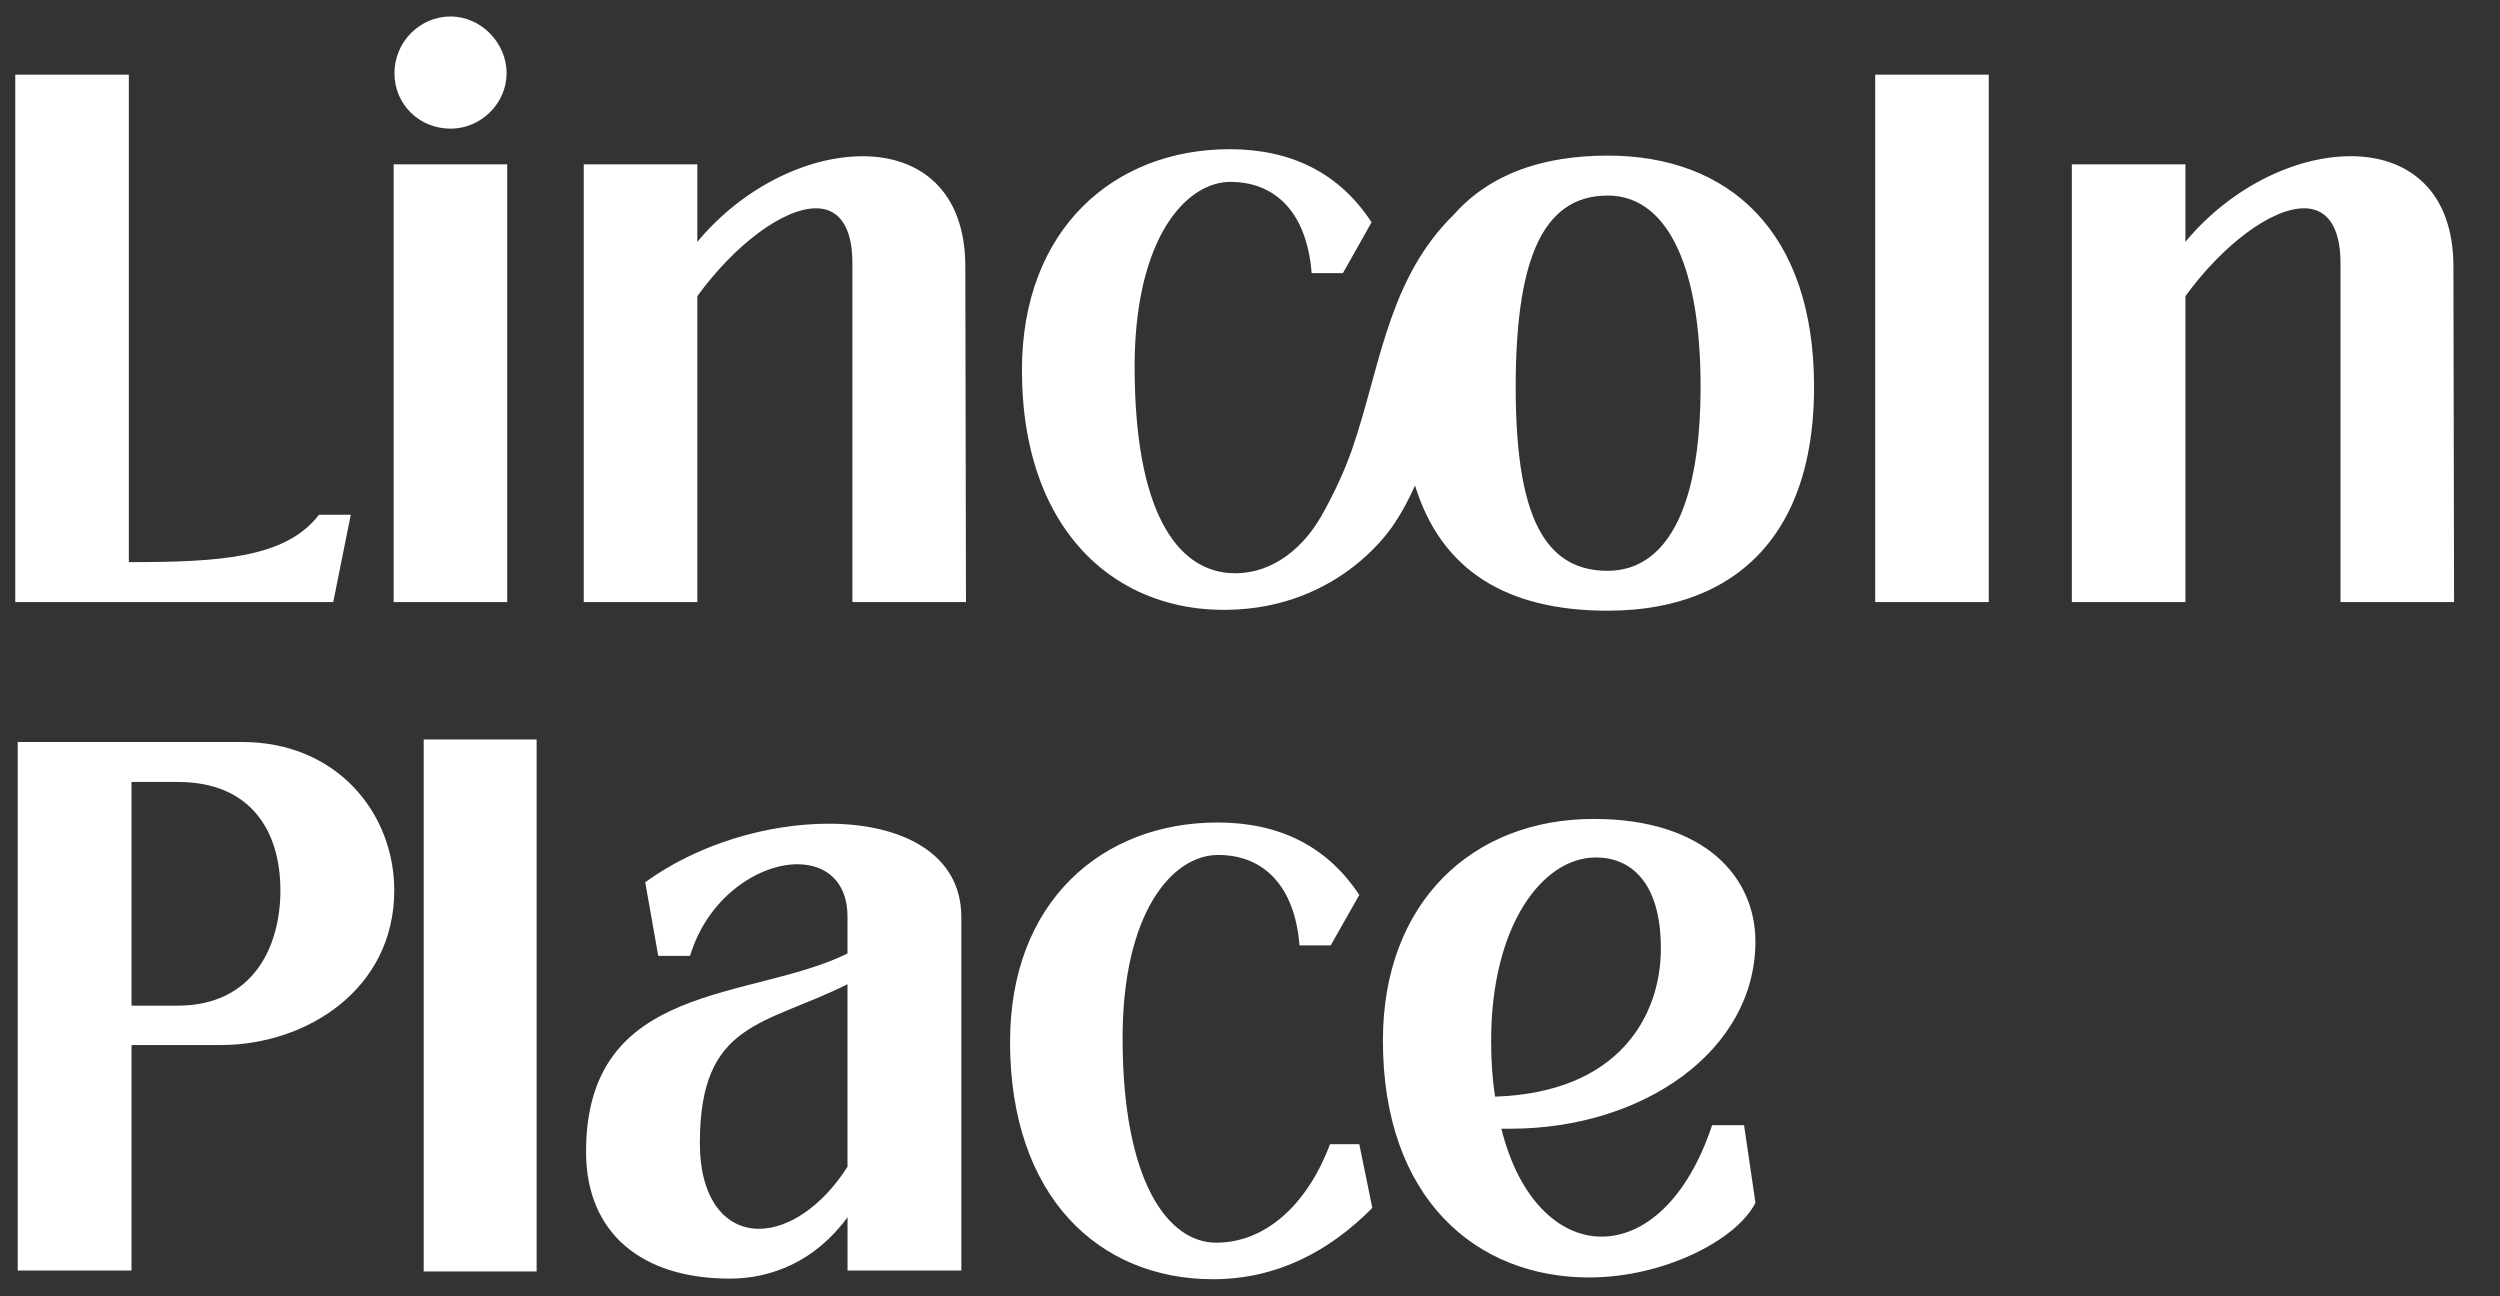
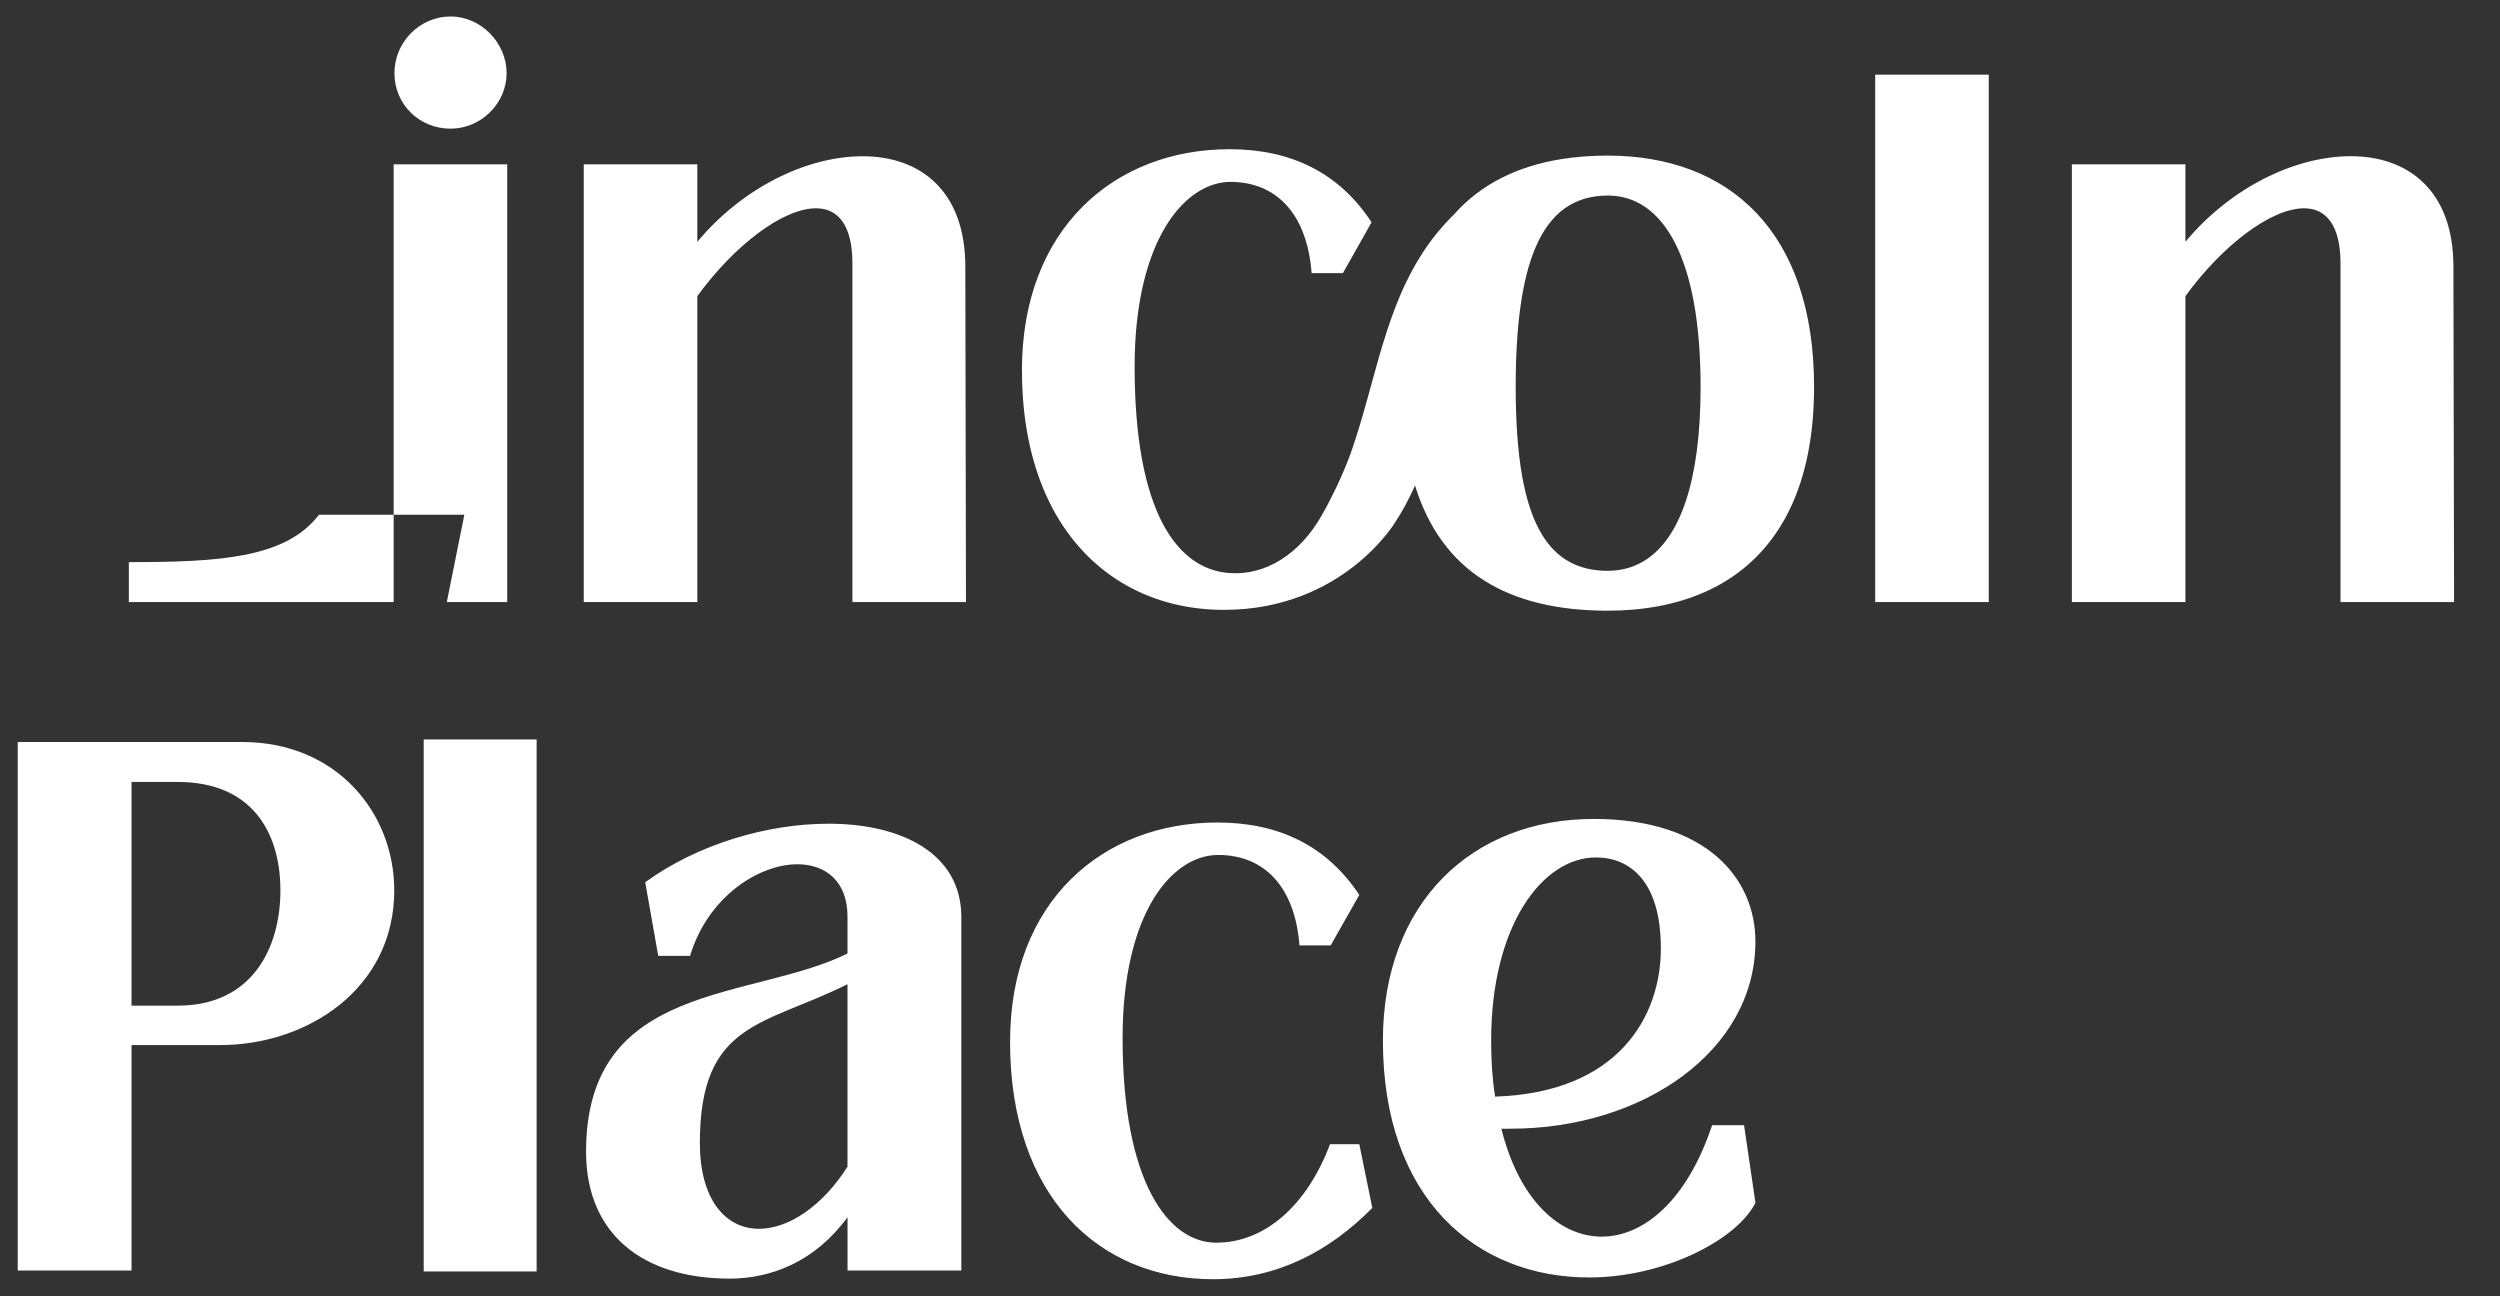
<svg xmlns="http://www.w3.org/2000/svg" version="1.2" viewBox="0 0 540 280" width="540" height="280">
  <rect x="0" y="0" width="540" height="280" fill="#333333" stroke="none" />
  <style>.s0 { fill: #ffffff }</style>
-   <path class="s0" d="m405.04 16.13h24.53v113.91h-24.53zm-320.01 19.36h24.53v94.55h-24.53zm-9.26 75.69h-6.87c-7.15 9.37-21.45 10.24-41.07 10.24v-105.29h-24.53v113.91h68.68c0 0 3.78-18.86 3.79-18.86zm74.85-47.21c7.99-10.99 18.5-18.98 25.65-18.98 4.63 0 7.85 3.5 7.85 11.87v73.19h24.53l-0.14-72.44c0-16.61-9.95-23.86-22.15-23.86-12.2 0-26.07 6.87-35.74 18.49v-16.74h-24.53v94.55h24.53v-66.07zm150.71 48.9c1.67-2.54 3.08-5.23 4.32-8 5.74 18.62 20.12 27.04 41.62 27.04 7.8 0 14.92-1.33 21.08-4.08q0.49-0.22 0.97-0.45 0.48-0.23 0.95-0.47 0.48-0.25 0.94-0.5 0.47-0.26 0.93-0.53c12.19-7.16 19.7-20.91 19.7-42.31 0-33.72-18.5-49.96-44.57-49.96q-5.34 0-10.09 0.77c-9.64 1.56-17.4 5.51-23.09 11.9q-1.43 1.4-2.69 2.86c-11.74 13.54-13.61 30.97-19.08 47.1 0 0-2.05 6.69-6.87 15.16-4.65 8.17-12.04 13.05-20.12 12.36-11.14-0.95-20.25-13.26-20.25-44.57 0-21.02 6.43-33.33 13.89-37.87 2.22-1.35 4.53-2.03 6.78-2.03 8.91 0 15.13 5.53 17.06 15.79q0.35 1.86 0.51 3.91h6.75l2.71-4.8 3.01-5.34 0.47-0.84c-7.03-10.73-17.44-15.78-30.66-15.78-24.89 0-44.86 17.17-44.86 47.73q0 3.06 0.21 5.96c0.71 9.9 3.19 18.26 7.03 25.02 7.79 13.69 21.15 20.87 36.64 20.79 25.46-0.13 36.7-18.85 36.7-18.85zm54.19 8.04q-1.75 1.14-3.7 1.73-2.16 0.65-4.53 0.66c-6.29 0-10.96-2.5-14.19-7.78-3.91-6.38-5.71-16.84-5.71-31.94 0-13.25 1.36-23.22 4.25-30.05 3.22-7.58 8.35-11.29 15.65-11.29 11.91 0 20.04 13.36 20.04 41.34 0 20.63-4.54 32.59-11.81 37.33zm-258.2-93.12c6.62 0 12.11-5.5 12.11-11.99 0-6.49-5.49-12.24-12.11-12.24-6.62 0-12.12 5.49-12.12 12.24 0 6.75 5.37 11.99 12.12 11.99zm432.76 102.25l-0.14-72.44c0-16.61-9.95-23.86-22.15-23.86-12.2 0-26.07 6.87-35.74 18.49v-16.74h-24.53v94.55h24.53v-66.07c7.99-10.99 18.5-18.98 25.65-18.98 4.62 0 7.85 3.5 7.85 11.87v73.19c0 0 24.53 0 24.53-0.01zm-438.56 29.69h24.39v114.91h-24.39zm-6.36 32.58c0 21.4-18.96 33.42-37.51 33.42h-19.24v48.7h-24.58v-114.16h48.46c20.51 0 32.87 15.4 32.87 32.04zm-46.78 24.91c16.15 0 22.19-12.52 22.19-24.91 0-12.39-6.04-23.41-22.19-23.41h-9.97v48.32zm169.27-19.15v76.36h-24.58v-11.52c-7.02 9.64-16.58 13.27-25.43 13.27-18.96 0-31.05-9.76-31.05-27.41 0-36.93 35.68-32.55 56.47-42.81v-8.01c0-7.64-4.78-11.27-10.82-11.27-8.43 0-19.39 7.13-23.18 19.78h-6.88l-2.81-15.9c11.38-8.26 26.41-12.64 39.61-12.64 15.73 0 28.66 6.38 28.67 20.15zm-24.59 53.95v-39.43c-17.98 9.01-31.89 8.01-31.89 34.3 0 12.14 5.48 18.53 12.78 18.53 6.46 0 13.77-5.01 19.11-13.4zm35.12-27.04c0-30.29 19.95-47.32 44.81-47.32 13.2 0 23.6 5.01 30.62 15.65l-6.18 10.89h-6.74c-0.98-12.64-7.59-19.53-17.56-19.53-9.97 0-20.65 12.52-20.65 39.56 0 31.04 9.83 44.19 20.23 44.19 10.4 0 19.53-7.89 24.58-21.28h6.32l2.81 13.77c-9.27 9.39-20.65 15.4-34.42 15.4-24.58 0-43.83-17.78-43.83-51.32m158.55 18.05l2.46 16.76c-4.06 8.06-19.81 16.13-35.93 16.13-24.36 0-44.54-17.01-44.54-51.16 0-29.86 19.32-47.88 45.52-47.88 24.36 0 34.94 12.85 34.94 26.46 0 23.69-24.36 40.45-52.9 40.45h-1.97c3.81 15.37 12.55 23.31 21.65 23.31 9.1 0 18.46-7.81 23.87-24.07h6.89zm-54.63-18.27c0 4.41 0.25 8.32 0.86 12.1 26.82-0.88 35.8-17.51 35.8-32 0-14.49-6.64-19.66-14.03-19.66-11.57 0-22.64 14.74-22.63 39.56z" />
+   <path class="s0" d="m405.04 16.13h24.53v113.91h-24.53zm-320.01 19.36h24.53v94.55h-24.53zm-9.26 75.69h-6.87c-7.15 9.37-21.45 10.24-41.07 10.24v-105.29v113.91h68.68c0 0 3.78-18.86 3.79-18.86zm74.85-47.21c7.99-10.99 18.5-18.98 25.65-18.98 4.63 0 7.85 3.5 7.85 11.87v73.19h24.53l-0.14-72.44c0-16.61-9.95-23.86-22.15-23.86-12.2 0-26.07 6.87-35.74 18.49v-16.74h-24.53v94.55h24.53v-66.07zm150.71 48.9c1.67-2.54 3.08-5.23 4.32-8 5.74 18.62 20.12 27.04 41.62 27.04 7.8 0 14.92-1.33 21.08-4.08q0.49-0.22 0.97-0.45 0.48-0.23 0.95-0.47 0.48-0.25 0.94-0.5 0.47-0.26 0.93-0.53c12.19-7.16 19.7-20.91 19.7-42.31 0-33.72-18.5-49.96-44.57-49.96q-5.34 0-10.09 0.77c-9.64 1.56-17.4 5.51-23.09 11.9q-1.43 1.4-2.69 2.86c-11.74 13.54-13.61 30.97-19.08 47.1 0 0-2.05 6.69-6.87 15.16-4.65 8.17-12.04 13.05-20.12 12.36-11.14-0.95-20.25-13.26-20.25-44.57 0-21.02 6.43-33.33 13.89-37.87 2.22-1.35 4.53-2.03 6.78-2.03 8.91 0 15.13 5.53 17.06 15.79q0.35 1.86 0.51 3.91h6.75l2.71-4.8 3.01-5.34 0.47-0.84c-7.03-10.73-17.44-15.78-30.66-15.78-24.89 0-44.86 17.17-44.86 47.73q0 3.06 0.21 5.96c0.71 9.9 3.19 18.26 7.03 25.02 7.79 13.69 21.15 20.87 36.64 20.79 25.46-0.13 36.7-18.85 36.7-18.85zm54.19 8.04q-1.75 1.14-3.7 1.73-2.16 0.65-4.53 0.66c-6.29 0-10.96-2.5-14.19-7.78-3.91-6.38-5.71-16.84-5.71-31.94 0-13.25 1.36-23.22 4.25-30.05 3.22-7.58 8.35-11.29 15.65-11.29 11.91 0 20.04 13.36 20.04 41.34 0 20.63-4.54 32.59-11.81 37.33zm-258.2-93.12c6.62 0 12.11-5.5 12.11-11.99 0-6.49-5.49-12.24-12.11-12.24-6.62 0-12.12 5.49-12.12 12.24 0 6.75 5.37 11.99 12.12 11.99zm432.76 102.25l-0.14-72.44c0-16.61-9.95-23.86-22.15-23.86-12.2 0-26.07 6.87-35.74 18.49v-16.74h-24.53v94.55h24.53v-66.07c7.99-10.99 18.5-18.98 25.65-18.98 4.62 0 7.85 3.5 7.85 11.87v73.19c0 0 24.53 0 24.53-0.01zm-438.56 29.69h24.39v114.91h-24.39zm-6.36 32.58c0 21.4-18.96 33.42-37.51 33.42h-19.24v48.7h-24.58v-114.16h48.46c20.51 0 32.87 15.4 32.87 32.04zm-46.78 24.91c16.15 0 22.19-12.52 22.19-24.91 0-12.39-6.04-23.41-22.19-23.41h-9.97v48.32zm169.27-19.15v76.36h-24.58v-11.52c-7.02 9.64-16.58 13.27-25.43 13.27-18.96 0-31.05-9.76-31.05-27.41 0-36.93 35.68-32.55 56.47-42.81v-8.01c0-7.64-4.78-11.27-10.82-11.27-8.43 0-19.39 7.13-23.18 19.78h-6.88l-2.81-15.9c11.38-8.26 26.41-12.64 39.61-12.64 15.73 0 28.66 6.38 28.67 20.15zm-24.59 53.95v-39.43c-17.98 9.01-31.89 8.01-31.89 34.3 0 12.14 5.48 18.53 12.78 18.53 6.46 0 13.77-5.01 19.11-13.4zm35.12-27.04c0-30.29 19.95-47.32 44.81-47.32 13.2 0 23.6 5.01 30.62 15.65l-6.18 10.89h-6.74c-0.98-12.64-7.59-19.53-17.56-19.53-9.97 0-20.65 12.52-20.65 39.56 0 31.04 9.83 44.19 20.23 44.19 10.4 0 19.53-7.89 24.58-21.28h6.32l2.81 13.77c-9.27 9.39-20.65 15.4-34.42 15.4-24.58 0-43.83-17.78-43.83-51.32m158.55 18.05l2.46 16.76c-4.06 8.06-19.81 16.13-35.93 16.13-24.36 0-44.54-17.01-44.54-51.16 0-29.86 19.32-47.88 45.52-47.88 24.36 0 34.94 12.85 34.94 26.46 0 23.69-24.36 40.45-52.9 40.45h-1.97c3.81 15.37 12.55 23.31 21.65 23.31 9.1 0 18.46-7.81 23.87-24.07h6.89zm-54.63-18.27c0 4.41 0.25 8.32 0.86 12.1 26.82-0.88 35.8-17.51 35.8-32 0-14.49-6.64-19.66-14.03-19.66-11.57 0-22.64 14.74-22.63 39.56z" />
</svg>